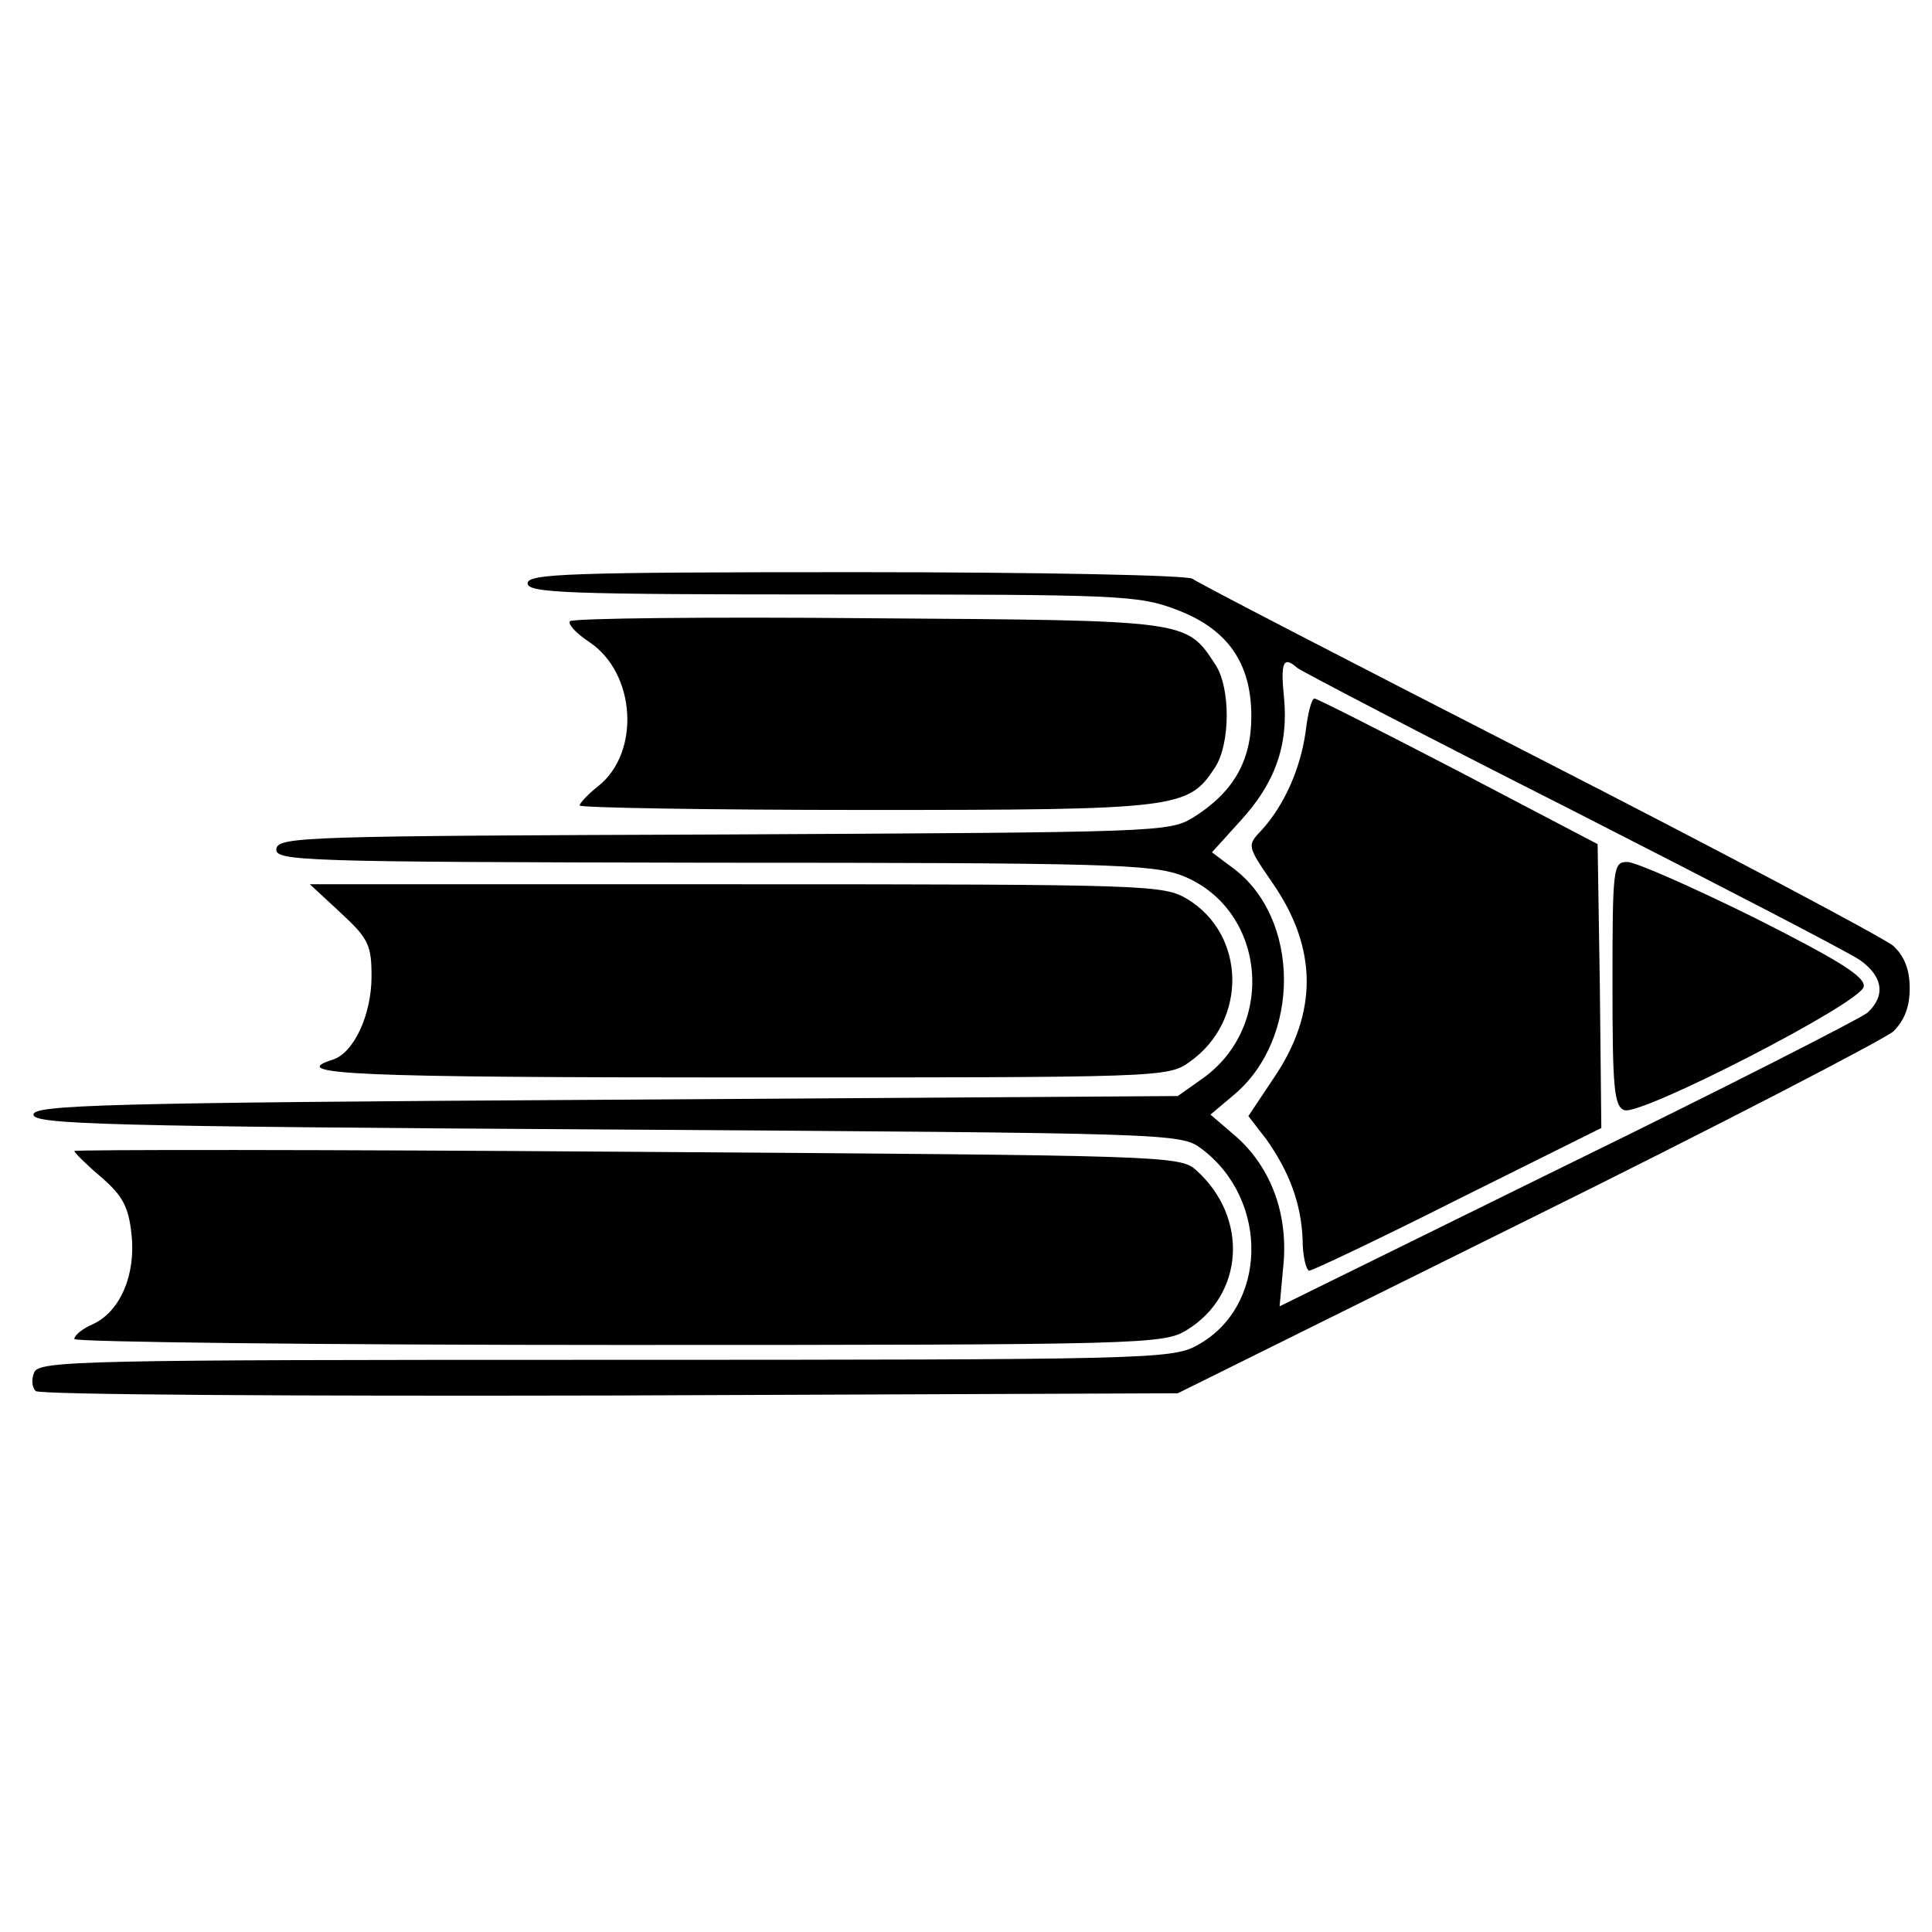
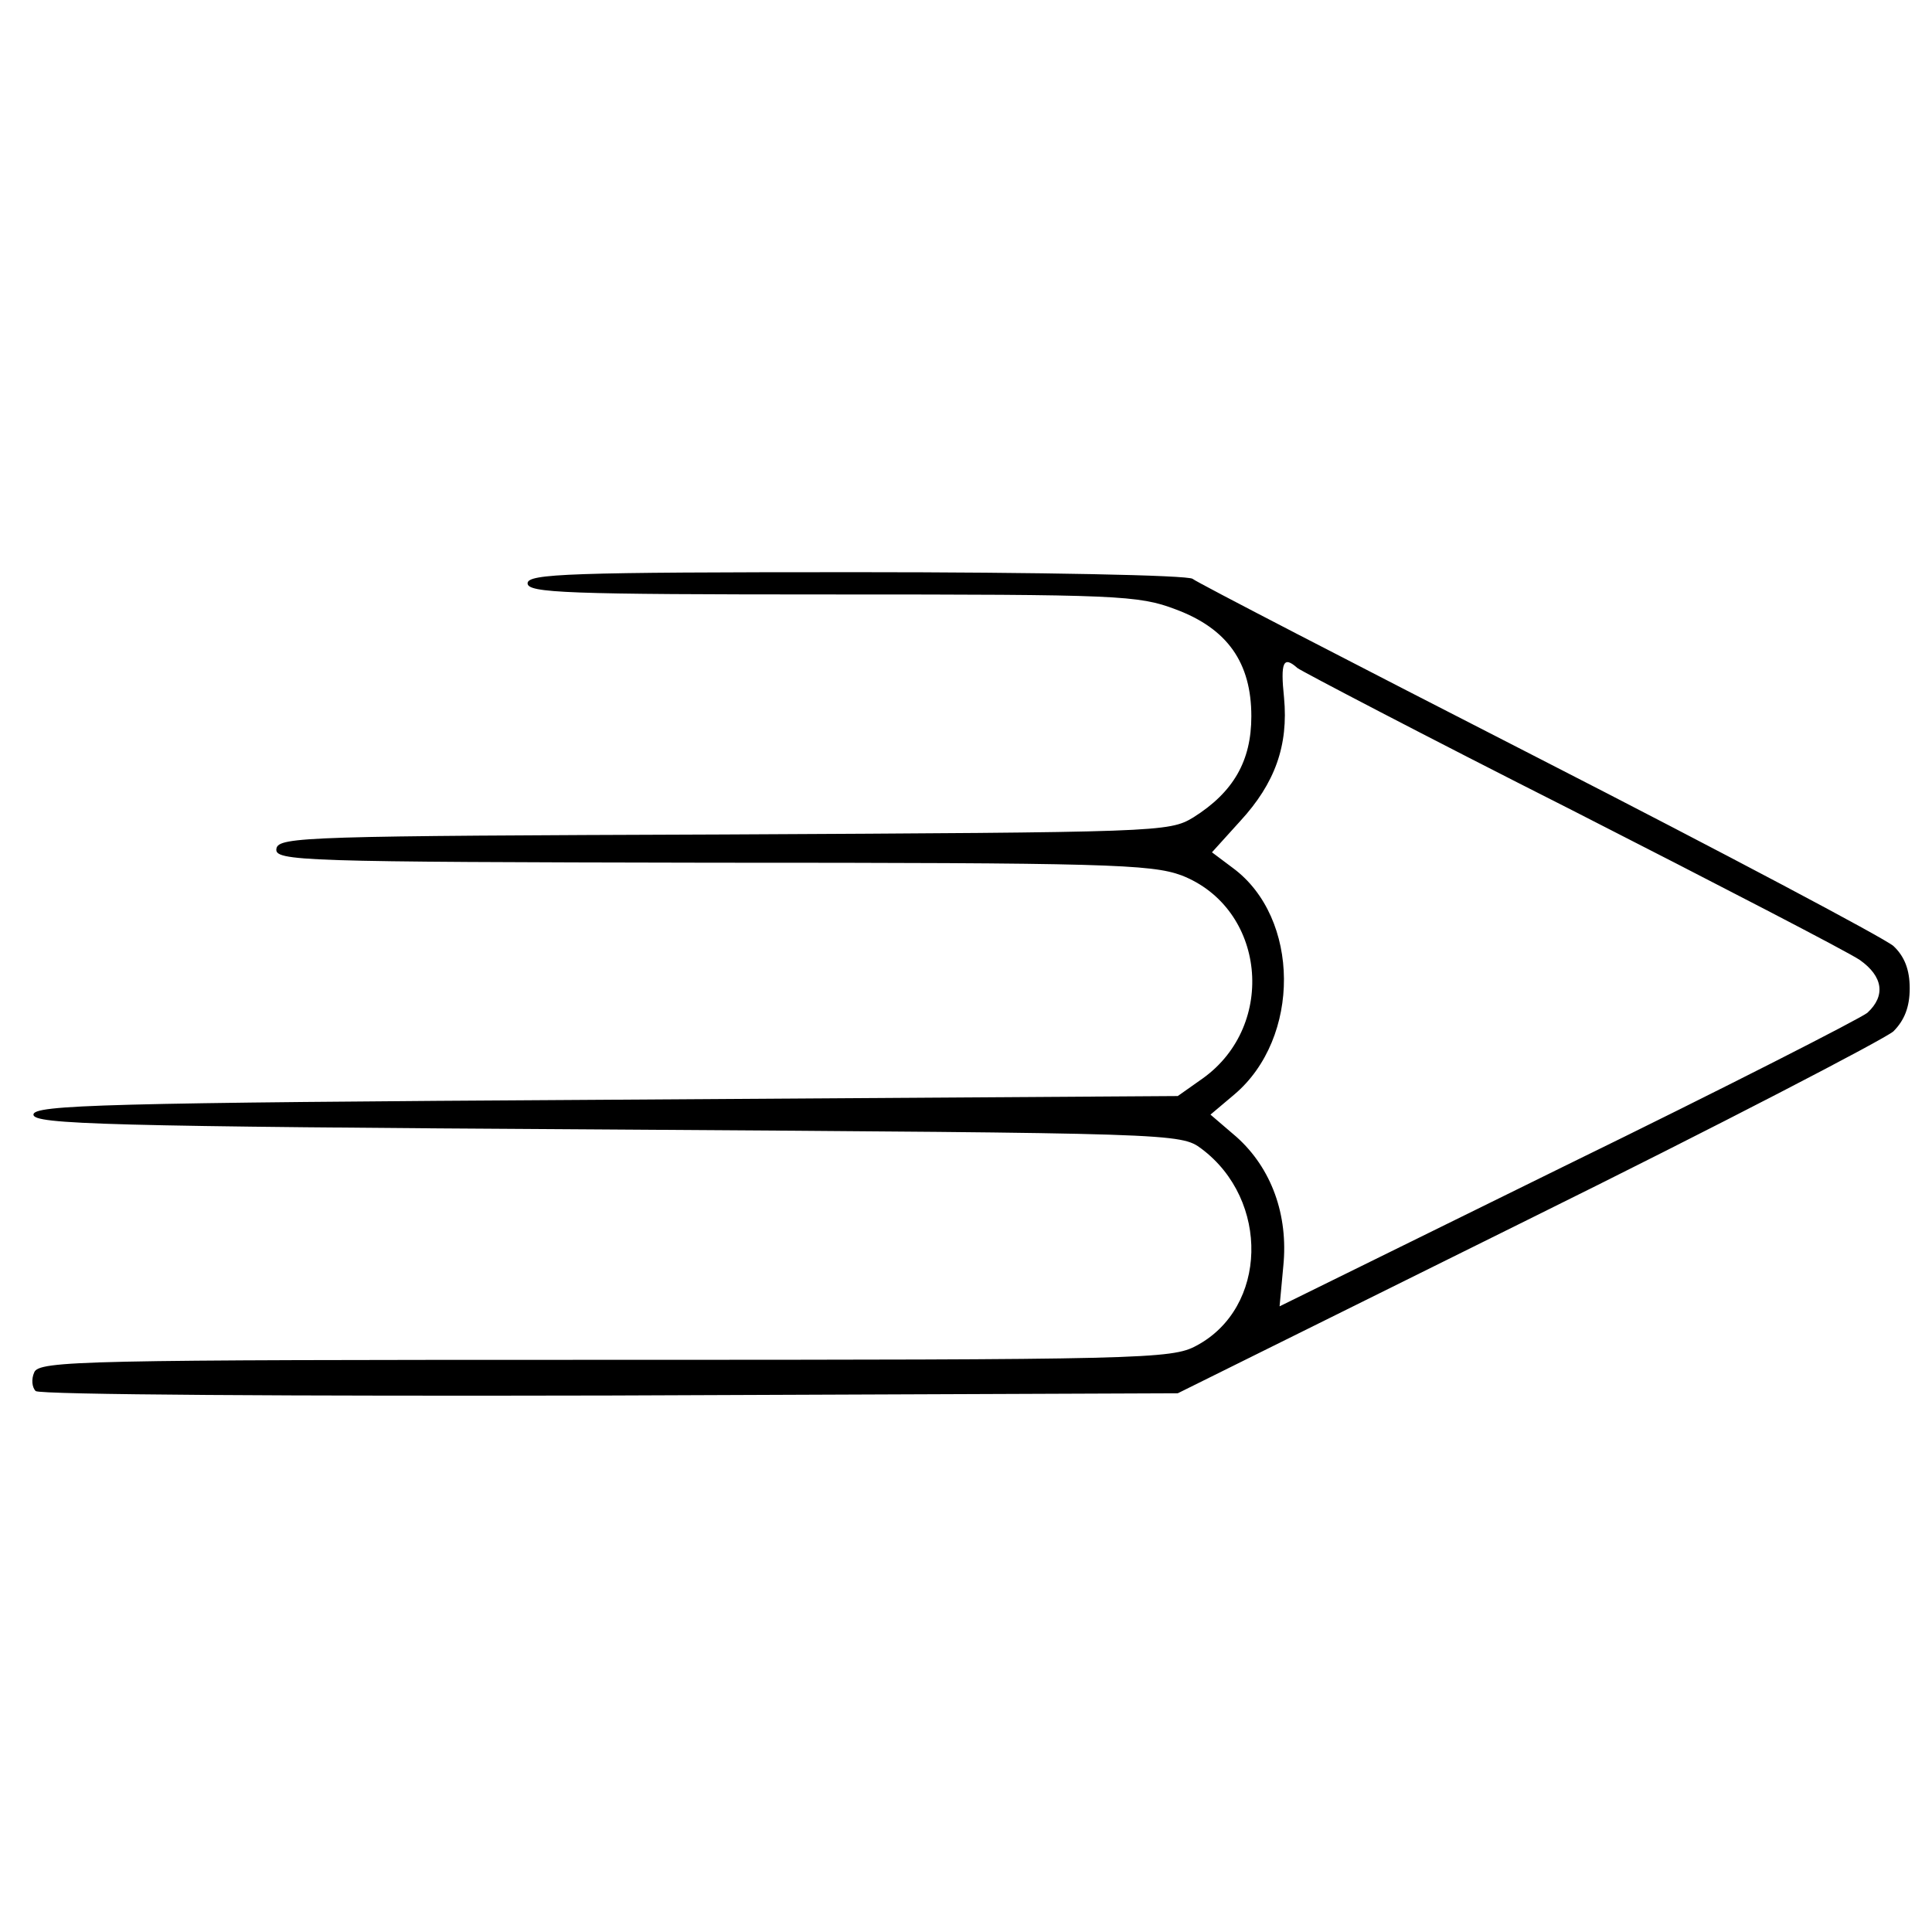
<svg xmlns="http://www.w3.org/2000/svg" version="1" width="346.667" height="346.667" viewBox="0 0 260 260">
  <path d="M71 78.5c0 1.3 5.2 1.5 41 1.5 38.4 0 41.2.1 46.2 2 7 2.6 10.2 7.2 10.2 14.4 0 6-2.4 10.2-7.8 13.6-3.3 2-4.5 2-63.2 2.3-56.1.2-59.9.3-60.2 1.9-.3 1.7 3 1.8 58.5 1.9 53 0 59.2.2 63.3 1.7 11.3 4.4 12.9 20.1 2.9 27.3l-3.4 2.4-77 .5c-67.6.4-77 .7-77 2s9.5 1.6 77.2 2c76.5.5 77.2.5 80 2.6 9.2 6.9 8.9 21.4-.7 26.5-3.3 1.8-7.2 1.9-79.6 1.9-70.2 0-76.2.1-76.8 1.7-.4.9-.3 2 .2 2.5s35.2.7 77.3.6l76.4-.3 47-23.3c25.9-12.8 48-24.3 49.3-25.4 1.5-1.5 2.2-3.3 2.2-5.8s-.7-4.3-2.2-5.7c-1.3-1.1-22.8-12.5-47.8-25.3-25-12.8-45.9-23.6-46.5-24.1-.5-.5-20.8-.9-45.2-.9-38.7 0-44.3.2-44.3 1.5zm103.6 11.4c.5.4 17.1 9.1 36.9 19.1 19.8 10.1 37.2 19.1 38.8 20.2 3.1 2.2 3.5 4.8 1 7.1-1 .8-19.2 10.1-40.5 20.5l-38.6 19 .5-5.4c.7-6.9-1.6-13.2-6.3-17.4l-3.5-3 3.2-2.7c9-7.6 8.9-23.8-.2-30.5l-2.8-2.1 3.8-4.2c4.7-5.1 6.5-10.2 5.9-16.6-.5-4.8-.1-5.7 1.8-4z" />
-   <path d="M175.7 98.5c-.7 5-2.9 9.9-5.9 13.2-2 2.1-2 2.1 1.5 7.2 6 8.7 6.1 17.4.1 26.2l-3.4 5.1 2.4 3.1c3.1 4.4 4.7 8.6 4.9 13.5 0 2.3.5 4.2.9 4.2s9.5-4.3 20-9.6l19.3-9.6-.2-19.1-.3-19.1-18.7-9.8c-10.4-5.4-19.1-9.8-19.4-9.8-.4 0-.9 2-1.2 4.5zM217 132.4c0 13.9.2 16.5 1.6 17 2.2.8 31.8-14.4 32.2-16.6.3-1.3-3.2-3.5-14.7-9.3-8.3-4.1-16-7.5-17.1-7.5-1.9 0-2 .6-2 16.4zM76.7 83.6c-.3.4.8 1.6 2.6 2.8 6.3 4.2 6.9 14.9 1.2 19.4-1.4 1.1-2.5 2.3-2.5 2.6 0 .3 17.4.6 38.6.6 42 0 43.3-.2 46.9-5.7 2.1-3.2 2.1-10.7.1-13.8-4-6.1-3.4-6-46.6-6.3-21.8-.2-39.9 0-40.3.4zM45.8 122.8c3.8 3.5 4.2 4.4 4.2 8.6 0 5.2-2.4 10.3-5.2 11.2-6.4 2 2.9 2.4 55.3 2.4 56.2 0 57.1 0 60-2.1 7.8-5.5 7.6-17.1-.3-21.9-3.2-1.9-4.9-2-60.7-2H41.7l4.1 3.8zM10 154.9c0 .2 1.6 1.8 3.6 3.5 2.9 2.5 3.7 4 4.1 7.7.6 5.4-1.5 10.4-5.2 12.1-1.4.6-2.5 1.5-2.5 2 0 .4 33 .8 73.3.8 70.8 0 73.3-.1 76.4-2 7.7-4.7 8.4-15.1 1.3-21.5-2.2-2-4-2-76.6-2.5-40.9-.3-74.4-.3-74.4-.1z" />
</svg>